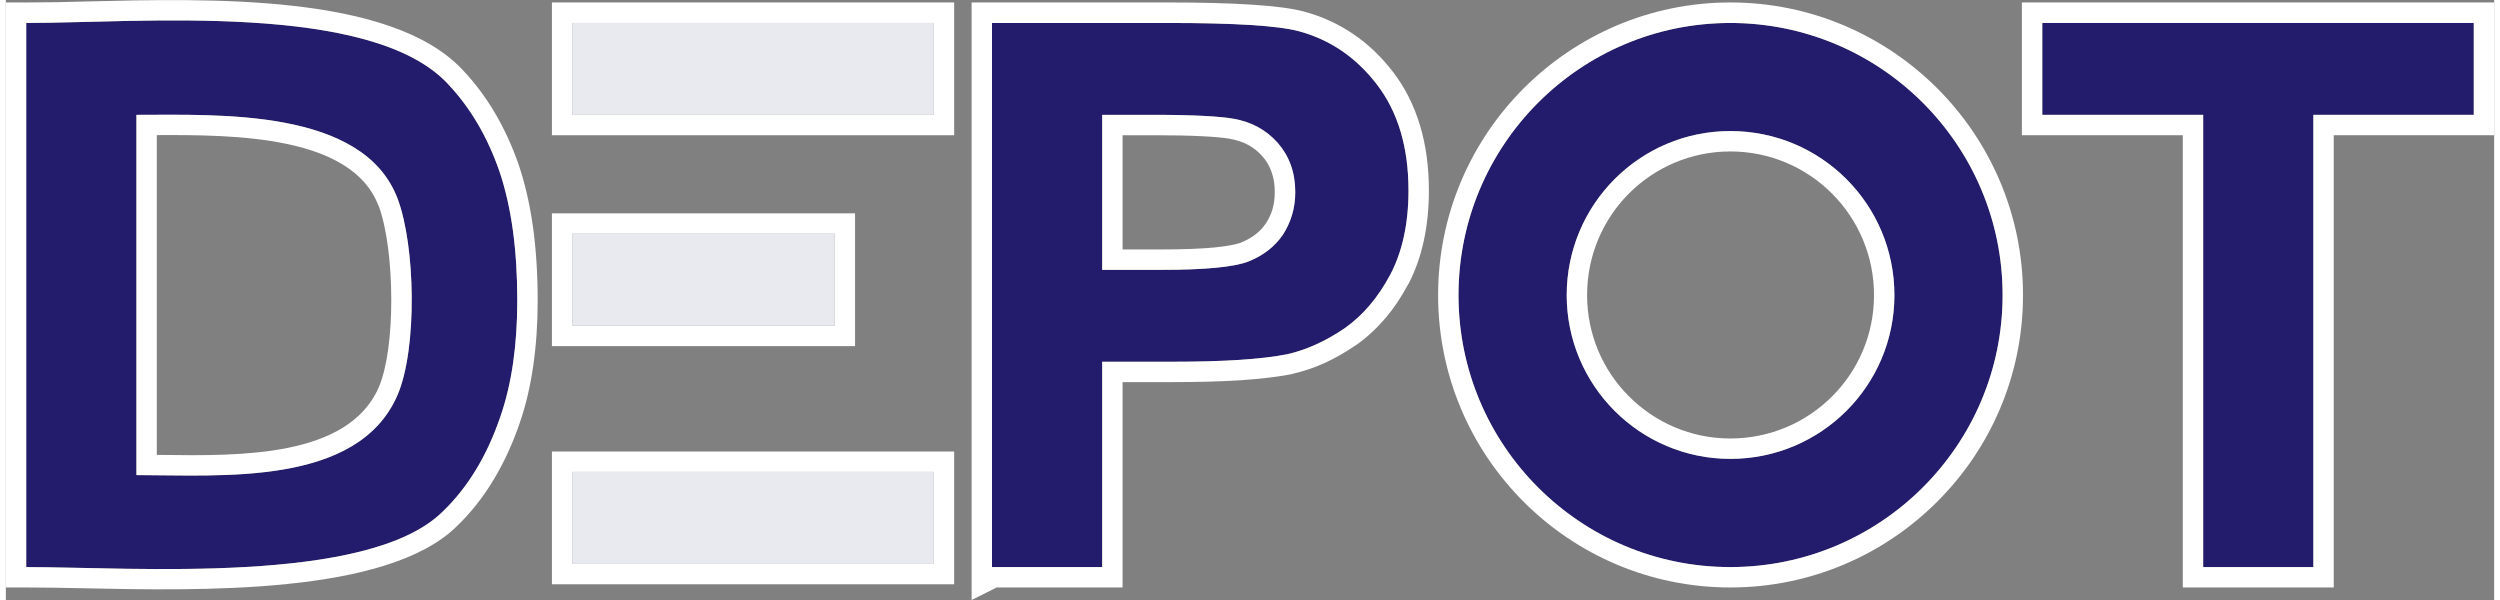
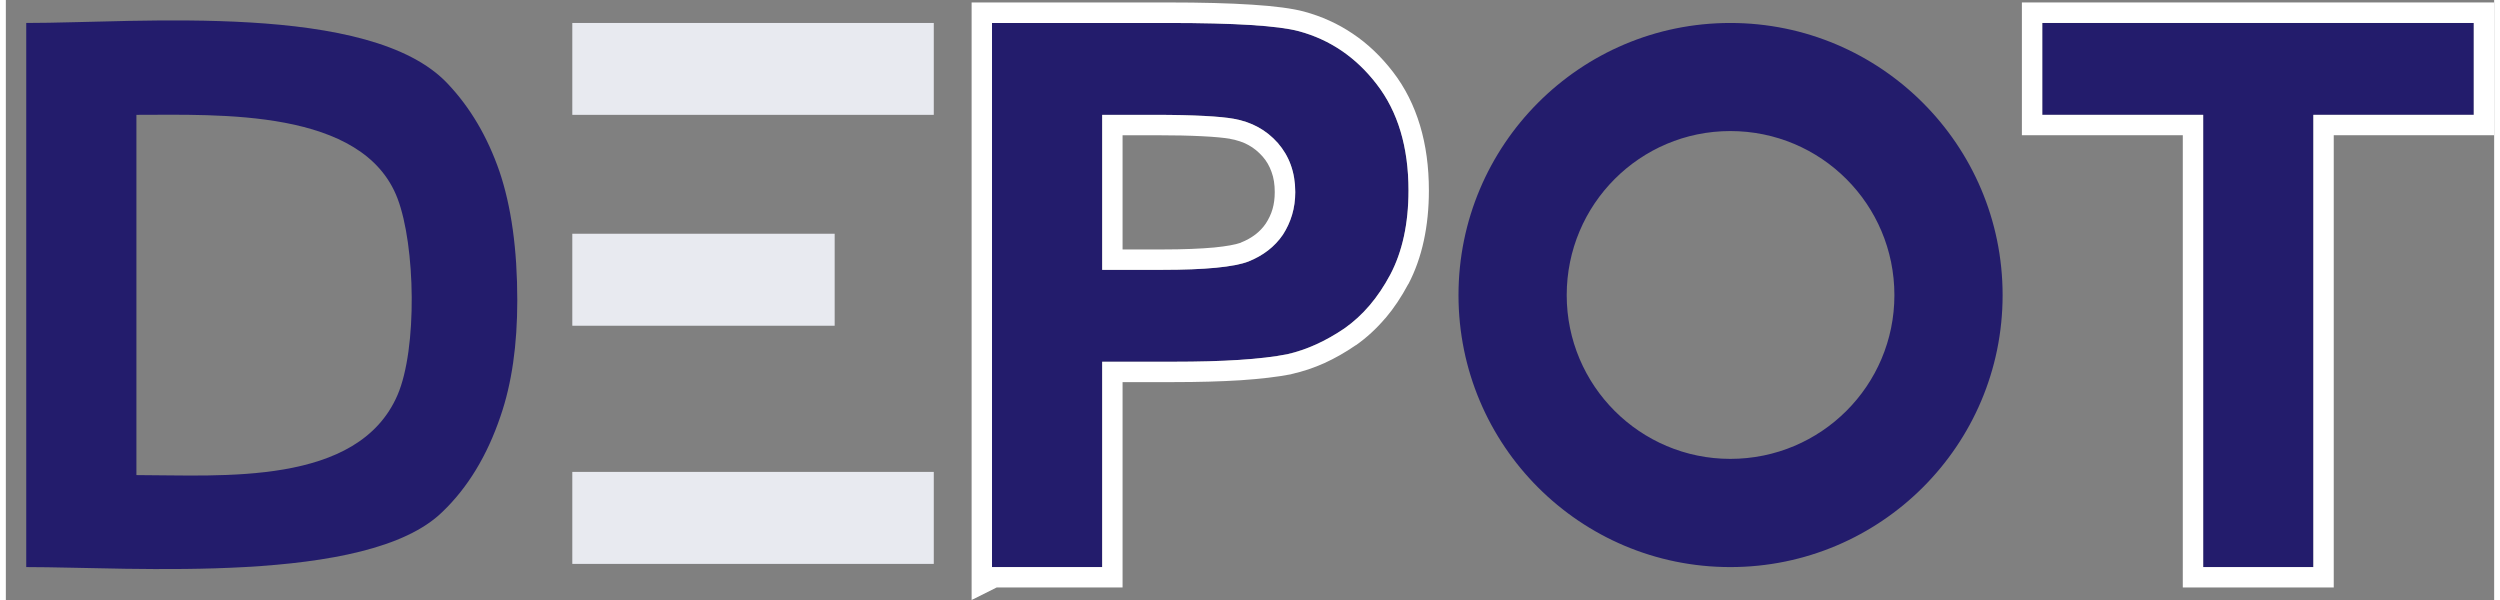
<svg xmlns="http://www.w3.org/2000/svg" xml:space="preserve" width="250px" height="60px" version="1.1" style="fill-rule:evenodd; clip-rule:evenodd" viewBox="0 0 20259000 4885000">
  <rect x="0" y="0" width="20259000" height="4885000" fill="#808080" stroke="none" />
  <defs>
    <style type="text/css">
   
    .fil1 {fill:#FFFFFF}
    .fil2 {fill:#E8EAF0}
    .fil0 {fill:#231C6C}
    .fil3 {fill:#231C6C;fill-rule:nonzero}
   
  </style>
  </defs>
  <g>
    <g>
      <path class="fil0" d="M14040000 187000c1223000,0 2217000,993000 2217000,2216000 0,1223000 -994000,2214000 -2217000,2214000 -1223000,0 -2213000,-991000 -2213000,-2214000 0,-1223000 990000,-2216000 2213000,-2216000zm0 880000c739000,0 1336000,597000 1336000,1336000 0,736000 -597000,1333000 -1336000,1333000 -735000,0 -1332000,-597000 -1332000,-1333000 0,-739000 597000,-1336000 1332000,-1336000z" />
-       <path id="_1" class="fil1" d="M14040000 20000c658000,0 1253000,268000 1685000,699000 431000,431000 698000,1027000 698000,1684000 0,657000 -267000,1252000 -699000,1682000 -431000,431000 -1027000,698000 -1684000,698000 -657000,0 -1252000,-267000 -1682000,-697000 -431000,-431000 -697000,-1026000 -697000,-1683000 0,-657000 266000,-1253000 697000,-1684000 431000,-431000 1026000,-699000 1682000,-699000zm0 167000c1223000,0 2217000,993000 2217000,2216000 0,1223000 -994000,2214000 -2217000,2214000 -1223000,0 -2213000,-991000 -2213000,-2214000 0,-1223000 990000,-2216000 2213000,-2216000zm0 880000c739000,0 1336000,597000 1336000,1336000 0,736000 -597000,1333000 -1336000,1333000 -735000,0 -1332000,-597000 -1332000,-1333000 0,-739000 597000,-1336000 1332000,-1336000zm828000 509000c-212000,-212000 -504000,-343000 -828000,-343000 -322000,0 -614000,131000 -825000,342000 -211000,212000 -341000,504000 -341000,828000 0,322000 130000,614000 342000,825000 211000,211000 502000,342000 824000,342000 324000,0 617000,-131000 828000,-342000 211000,-210000 342000,-502000 342000,-825000 0,-323000 -131000,-616000 -342000,-827000z" />
    </g>
    <g>
      <path class="fil2" d="M4612000 3842000l2943000 0 0 749000 -2943000 0 0 -749000zm0 -3655000l2943000 0 0 748000 -2943000 0 0 -748000zm0 1716000l2136000 0 0 749000 -2136000 0 0 -749000z" />
-       <path id="_1_0" class="fil1" d="M4612000 3676000l2943000 0 166000 0 0 166000 0 749000 0 166000 -166000 0 -2943000 0 -166000 0 0 -166000 0 -749000 0 -166000 166000 0zm0 166000l2943000 0 0 749000 -2943000 0 0 -749000zm0 -3655000l2943000 0 0 748000 -2943000 0 0 -748000zm0 1716000l2136000 0 0 749000 -2136000 0 0 -749000zm0 -1883000l2943000 0 166000 0 0 167000 0 748000 0 166000 -166000 0 -2943000 0 -166000 0 0 -166000 0 -748000 0 -167000 166000 0zm0 1717000l2136000 0 166000 0 0 166000 0 749000 0 166000 -166000 0 -2136000 0 -166000 0 0 -166000 0 -749000 0 -166000 166000 0z" />
    </g>
    <g>
      <polygon class="fil3" points="17890000,4617000 17890000,935000 16580000,935000 16580000,187000 20093000,187000 20093000,935000 18787000,935000 18787000,4617000 " />
      <path id="_1_1" class="fil1" d="M17724000 4617000l0 -3516000 -1144000 0 -166000 0 0 -166000 0 -748000 0 -167000 166000 0 3513000 0 166000 0 0 167000 0 748000 0 166000 -166000 0 -1140000 0 0 3516000 0 166000 -166000 0 -897000 0 -166000 0 0 -166000zm166000 0l0 -3682000 -1310000 0 0 -748000 3513000 0 0 748000 -1306000 0 0 3682000 -897000 0z" />
    </g>
    <g>
      <path class="fil3" d="M8926000 935000l0 1262000 487000 0c352000,0 588000,-23000 704000,-68000 119000,-48000 213000,-119000 281000,-219000 64000,-100000 100000,-213000 100000,-346000 0,-161000 -49000,-293000 -142000,-400000 -94000,-106000 -213000,-171000 -359000,-197000 -106000,-19000 -319000,-32000 -642000,-32000l-429000 0 0 0zm-897000 3682000l0 -4430000 1433000 0c545000,0 897000,22000 1065000,67000 251000,68000 464000,210000 635000,433000 171000,222000 258000,509000 258000,864000 0,271000 -51000,500000 -148000,684000 -100000,188000 -223000,333000 -374000,439000 -152000,103000 -307000,174000 -465000,210000 -213000,42000 -523000,61000 -926000,61000l-581000 0 0 1672000 -897000 0 0 0z" />
      <path id="_1_2" class="fil1" d="M9092000 1101000l0 930000 321000 0c175000,0 317000,-6000 425000,-16000 100000,-10000 172000,-23000 217000,-39000l0 -1000c46000,-18000 86000,-41000 120000,-67000 32000,-25000 60000,-54000 83000,-88000l0 0c24000,-37000 43000,-76000 55000,-118000 12000,-41000 18000,-87000 18000,-138000 0,-61000 -8000,-116000 -26000,-164000 -17000,-48000 -41000,-90000 -74000,-127000 -34000,-38000 -72000,-69000 -114000,-92000 -43000,-24000 -93000,-40000 -148000,-50000l-1000 -1000c-48000,-8000 -124000,-16000 -230000,-21000 -97000,-5000 -224000,-8000 -383000,-8000l-263000 0zm-166000 -166000l0 1262000 487000 0c352000,0 588000,-23000 704000,-68000 119000,-48000 213000,-119000 281000,-219000 64000,-100000 100000,-213000 100000,-346000 0,-161000 -49000,-293000 -142000,-400000 -94000,-106000 -213000,-171000 -359000,-197000 -106000,-19000 -319000,-32000 -642000,-32000l-429000 0 0 0zm-897000 3682000l0 -4430000 1433000 0c545000,0 897000,22000 1065000,67000 251000,68000 464000,210000 635000,433000 171000,222000 258000,509000 258000,864000 0,271000 -51000,500000 -148000,684000 -100000,188000 -223000,333000 -374000,439000 -152000,103000 -307000,174000 -465000,210000 -213000,42000 -523000,61000 -926000,61000l-581000 0 0 1672000 -897000 0 0 0zm-166000 0l0 -4430000 0 -167000 166000 0 1433000 0c273000,0 500000,6000 684000,18000 189000,12000 329000,31000 423000,56000 144000,39000 277000,99000 398000,181000 121000,81000 230000,185000 327000,311000 98000,127000 171000,273000 220000,436000 48000,160000 72000,336000 72000,529000 0,146000 -14000,282000 -41000,407000 -28000,130000 -70000,248000 -126000,355000l-1000 0c-56000,105000 -118000,198000 -187000,279000l-1000 0c-72000,85000 -151000,157000 -237000,218000l-3000 1000c-84000,58000 -169000,106000 -254000,145000 -87000,39000 -176000,69000 -267000,89000l-4000 2000c-113000,22000 -251000,38000 -413000,49000 -161000,10000 -343000,15000 -545000,15000l-415000 0 0 1506000 0 166000 -166000 0 -859000 0 -204000 102000 0 -268000z" />
    </g>
    <g>
      <path class="fil3" d="M166000 187000c916000,0 2801000,-175000 3430000,493000 187000,197000 326000,436000 423000,716000 96000,284000 145000,633000 145000,1049000 0,365000 -45000,678000 -136000,942000 -109000,323000 -268000,584000 -474000,781000 -610000,597000 -2526000,449000 -3388000,449000l0 -4430000zm897000 748000l0 2933000c687000,0 1804000,94000 2126000,-652000 162000,-377000 146000,-1216000 0,-1600000 -280000,-736000 -1458000,-681000 -2126000,-681000z" />
-       <path id="_1_3" class="fil1" d="M166000 20000c165000,0 319000,-3000 487000,-8000 1012000,-25000 2481000,-63000 3063000,554000 102000,107000 191000,226000 268000,357000 76000,130000 140000,270000 192000,420000l0 0c51000,152000 90000,320000 116000,506000 25000,183000 38000,382000 38000,596000 0,189000 -12000,366000 -36000,532000 -24000,167000 -60000,322000 -109000,463000 -58000,172000 -131000,329000 -217000,471000 -87000,144000 -187000,269000 -300000,377000l0 0c-570000,555000 -2075000,522000 -3058000,501000 -151000,-3000 -288000,-6000 -444000,-6000l-166000 0 0 -166000 0 -4430000 0 -167000 166000 0zm0 167000c916000,0 2801000,-175000 3430000,493000 187000,197000 326000,436000 423000,716000 96000,284000 145000,633000 145000,1049000 0,365000 -45000,678000 -136000,942000 -109000,323000 -268000,584000 -474000,781000 -610000,597000 -2526000,449000 -3388000,449000l0 -4430000zm897000 748000l0 2933000c687000,0 1804000,94000 2126000,-652000 162000,-377000 146000,-1216000 0,-1600000 -280000,-736000 -1458000,-681000 -2126000,-681000zm166000 165000l0 2604000c15000,0 30000,0 45000,0 639000,8000 1515000,19000 1763000,-552000l0 -1000c69000,-162000 101000,-431000 101000,-708000 0,-295000 -36000,-590000 -103000,-768000l-1000 0c-218000,-572000 -1169000,-578000 -1805000,-575000z" />
    </g>
  </g>
</svg>